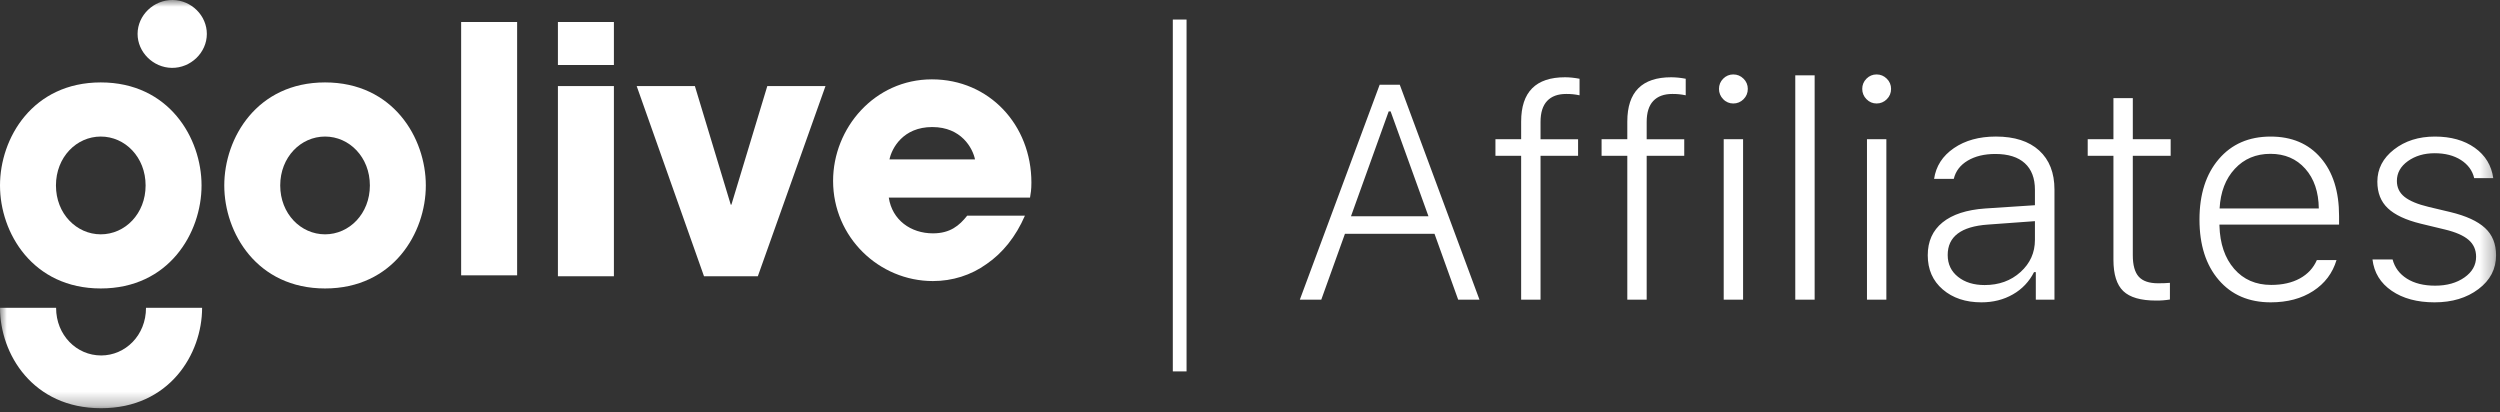
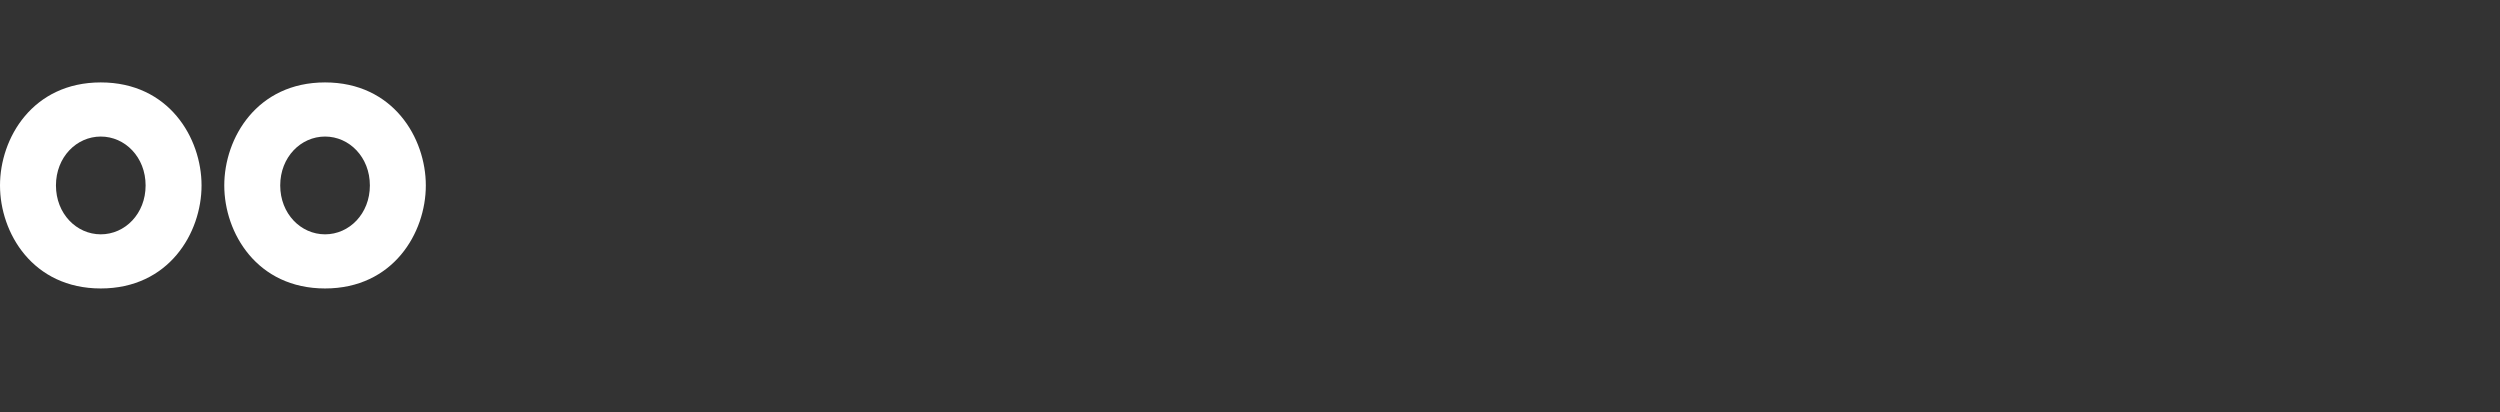
<svg xmlns="http://www.w3.org/2000/svg" xmlns:xlink="http://www.w3.org/1999/xlink" width="182px" height="30px" viewBox="0 0 182 30" version="1.1">
  <rect x="0" y="0" width="182" height="30" fill="#333333" stroke="none" />
  <title>white</title>
  <desc>Created with Sketch.</desc>
  <defs>
-     <polygon id="path-1" points="0 29.717 181.714 29.717 181.714 0 0 0" />
    <polygon id="path-3" points="0 29.717 181.714 29.717 181.714 0 0 0" />
-     <polygon id="path-5" points="0 29.717 181.714 29.717 181.714 0 0 0" />
  </defs>
  <g id="Page-1" stroke="none" stroke-width="1" fill="none" fill-rule="evenodd">
    <g id="02-ST" transform="translate(-1018, -1201)">
      <g id="footer" transform="translate(0, 995)">
        <g id="Group-10" transform="translate(1018, 201)">
          <g id="white" transform="translate(0, 5)">
            <path d="M7.337,17.059 C5.57,17.059 4.073,15.559 4.073,13.5 C4.073,11.441 5.57,9.941 7.337,9.941 C9.103,9.941 10.6,11.441 10.6,13.5 C10.6,15.559 9.103,17.059 7.337,17.059 M7.337,6 C2.381,6.001 0,10.042 0,13.501 C0,16.958 2.381,21 7.337,21 C12.293,21 14.673,16.958 14.673,13.501 C14.673,10.042 12.293,6 7.337,6 M23.664,17.059 C21.897,17.059 20.4,15.559 20.4,13.5 C20.4,11.441 21.897,9.941 23.664,9.941 C25.43,9.941 26.927,11.441 26.927,13.5 C26.927,15.559 25.43,17.059 23.664,17.059 M23.664,6 C18.707,6 16.327,10.042 16.327,13.501 C16.327,16.958 18.707,21 23.664,21 C28.621,21 31,16.958 31,13.501 C31,10.042 28.621,6 23.664,6" id="Shape" fill="#FFFFFF" fill-rule="nonzero" />
            <g id="Clipped">
              <mask id="mask-2" fill="white">
                <use xlink:href="#path-1" />
              </mask>
              <g id="a" />
-               <path d="M33.571,20.043 L37.647,20.043 L37.647,1.601 L33.571,1.601 L33.571,20.043 Z M40.616,4.732 L44.692,4.732 L44.692,1.602 L40.616,1.602 L40.616,4.732 Z M40.616,20.113 L44.692,20.113 L44.692,6.264 L40.616,6.264 L40.616,20.113 Z M53.247,14.898 L53.198,14.898 L50.587,6.264 L46.35,6.264 L51.252,20.113 L55.17,20.113 L60.096,6.264 L55.86,6.264 L53.247,14.898 Z M64.753,11.605 C64.925,10.788 65.741,9.249 67.867,9.249 C69.993,9.249 70.809,10.788 70.982,11.605 L64.753,11.605 Z M75.086,13.292 C75.086,9.1 72.02,5.777 67.842,5.777 C63.665,5.777 60.649,9.325 60.649,13.168 C60.649,17.262 63.986,20.461 67.917,20.461 C69.325,20.461 70.685,20.04 71.822,19.221 C72.984,18.427 73.949,17.236 74.615,15.699 L70.413,15.699 C69.844,16.418 69.177,16.988 67.917,16.988 C66.309,16.988 64.95,16.022 64.703,14.384 L74.986,14.384 C75.036,14.061 75.086,13.838 75.086,13.292 Z" id="Shape" fill="#FFFFFF" fill-rule="nonzero" mask="url(#mask-2)" />
            </g>
            <g id="Clipped">
              <mask id="mask-4" fill="white">
                <use xlink:href="#path-3" />
              </mask>
              <g id="a" />
            </g>
            <g id="Clipped">
              <mask id="mask-6" fill="white">
                <use xlink:href="#path-5" />
              </mask>
              <g id="a" />
-               <path d="M12.575,1.35525272e-19 C11.188,-0.015 10.018,1.112 10.016,2.465 C10.014,3.795 11.148,4.922 12.505,4.941 C13.887,4.96 15.057,3.828 15.058,2.472 C15.061,1.138 13.934,0.015 12.575,1.35525272e-19 Z M7.357,25.877 C5.585,25.877 4.084,24.415 4.084,22.41 L0,22.41 C0,25.779 2.387,29.718 7.357,29.718 C12.327,29.718 14.713,25.779 14.713,22.41 L10.629,22.41 C10.629,24.416 9.128,25.878 7.357,25.878 L7.357,25.877 Z M85.347,1.827 L85.347,27.89 L85.347,1.827 Z M101.097,8.108 L98.352,15.743 L103.992,15.743 L101.236,8.108 L101.097,8.108 L101.097,8.108 Z M106.155,21.815 L104.433,17.023 L97.911,17.023 L96.189,21.815 L94.628,21.815 L100.44,6.167 L101.903,6.167 L107.705,21.815 L106.155,21.815 L106.155,21.815 Z M110.739,21.815 L110.739,11.34 L108.868,11.34 L108.868,10.136 L110.74,10.136 L110.74,8.846 C110.74,6.698 111.806,5.625 113.937,5.625 C114.26,5.625 114.611,5.662 114.991,5.733 L114.991,6.938 C114.67,6.868 114.342,6.835 114.013,6.84 C113.41,6.84 112.948,7.011 112.63,7.35 C112.31,7.69 112.151,8.2 112.151,8.879 L112.151,10.137 L114.884,10.137 L114.884,11.341 L112.151,11.341 L112.151,21.815 L110.74,21.815 L110.739,21.815 Z M118.468,21.815 L118.468,11.34 L116.595,11.34 L116.595,10.136 L118.468,10.136 L118.468,8.846 C118.468,6.698 119.534,5.625 121.665,5.625 C122.019,5.628 122.372,5.664 122.72,5.733 L122.72,6.938 C122.398,6.868 122.07,6.835 121.741,6.84 C121.138,6.84 120.677,7.011 120.357,7.35 C120.037,7.69 119.878,8.2 119.878,8.879 L119.878,10.137 L122.613,10.137 L122.613,11.341 L119.878,11.341 L119.878,21.815 L118.468,21.815 Z M125.487,21.815 L126.896,21.815 L126.896,10.136 L125.486,10.136 L125.486,21.815 L125.487,21.815 Z M126.928,7.225 C126.732,7.425 126.464,7.537 126.186,7.534 C125.908,7.538 125.64,7.424 125.448,7.219 C125.25,7.023 125.139,6.752 125.142,6.471 C125.142,6.182 125.244,5.934 125.448,5.728 C125.642,5.527 125.908,5.415 126.186,5.419 C126.472,5.419 126.72,5.522 126.928,5.728 C127.13,5.92 127.243,6.19 127.24,6.471 C127.24,6.768 127.136,7.018 126.928,7.225 Z M130.696,21.815 L132.106,21.815 L132.106,5.485 L130.696,5.485 L130.696,21.815 Z M135.916,21.815 L137.327,21.815 L137.327,10.136 L135.916,10.136 L135.916,21.815 Z M137.358,7.225 C137.162,7.426 136.894,7.537 136.615,7.534 C136.329,7.534 136.082,7.429 135.878,7.219 C135.679,7.023 135.568,6.752 135.571,6.471 C135.571,6.182 135.673,5.934 135.878,5.728 C136.083,5.522 136.329,5.419 136.615,5.419 C136.902,5.419 137.15,5.522 137.358,5.728 C137.56,5.921 137.674,6.19 137.67,6.471 C137.67,6.768 137.566,7.018 137.358,7.225 Z M144.483,20.752 C145.524,20.752 146.394,20.437 147.093,19.805 C147.794,19.172 148.143,18.393 148.143,17.466 L148.143,16.1 L144.71,16.35 C142.765,16.488 141.792,17.225 141.792,18.562 C141.792,19.228 142.044,19.758 142.547,20.156 C143.047,20.554 143.694,20.752 144.483,20.752 Z M144.246,22.01 C143.099,22.01 142.161,21.698 141.432,21.072 C140.704,20.448 140.34,19.618 140.34,18.585 C140.34,17.572 140.698,16.775 141.417,16.192 C142.134,15.611 143.167,15.273 144.516,15.178 L148.143,14.94 L148.143,13.812 C148.143,12.974 147.898,12.331 147.406,11.882 C146.914,11.434 146.199,11.209 145.259,11.209 C144.463,11.209 143.793,11.371 143.251,11.692 C142.709,12.014 142.37,12.457 142.235,13.021 L140.802,13.021 C140.939,12.095 141.417,11.352 142.24,10.787 C143.06,10.223 144.082,9.941 145.301,9.941 C146.658,9.941 147.707,10.279 148.451,10.955 C149.193,11.632 149.565,12.58 149.565,13.801 L149.565,21.816 L148.207,21.816 L148.207,19.809 L148.078,19.809 C147.736,20.493 147.201,21.057 146.54,21.43 C145.865,21.818 145.1,22.01 144.246,22.01 Z M153.858,7.144 L155.269,7.144 L155.269,10.136 L158.024,10.136 L158.024,11.34 L155.268,11.34 L155.268,18.585 C155.268,19.299 155.412,19.818 155.699,20.141 C155.987,20.462 156.456,20.623 157.109,20.623 C157.446,20.623 157.733,20.612 157.97,20.59 L157.97,21.805 C157.635,21.859 157.297,21.885 156.958,21.881 C155.846,21.881 155.052,21.65 154.575,21.192 C154.096,20.734 153.858,19.972 153.858,18.91 L153.858,11.341 L151.985,11.341 L151.985,10.136 L153.858,10.136 L153.858,7.144 Z M165.289,11.199 C164.235,11.199 163.37,11.562 162.696,12.289 C162.021,13.015 161.651,13.979 161.586,15.178 L168.809,15.178 C168.794,13.972 168.466,13.006 167.824,12.284 C167.181,11.561 166.337,11.199 165.289,11.199 Z M168.668,18.931 L170.099,18.931 C169.813,19.885 169.246,20.637 168.4,21.186 C167.553,21.736 166.522,22.01 165.311,22.01 C163.717,22.01 162.454,21.467 161.522,20.379 C160.588,19.291 160.122,17.825 160.122,15.981 C160.122,14.145 160.591,12.679 161.527,11.585 C162.464,10.488 163.721,9.942 165.3,9.942 C166.842,9.942 168.059,10.458 168.948,11.492 C169.839,12.525 170.284,13.935 170.284,15.721 L170.284,16.35 L161.575,16.35 L161.575,16.415 C161.611,17.738 161.969,18.789 162.647,19.571 C163.325,20.352 164.224,20.742 165.342,20.742 C166.161,20.742 166.856,20.585 167.431,20.27 C168.005,19.955 168.417,19.508 168.668,18.932 L168.668,18.931 Z M173.071,13.227 C173.071,12.295 173.475,11.514 174.282,10.885 C175.089,10.255 176.082,9.942 177.258,9.942 C178.427,9.942 179.397,10.214 180.164,10.76 C180.932,11.306 181.38,12.042 181.509,12.966 L180.121,12.966 C179.992,12.418 179.67,11.978 179.158,11.649 C178.645,11.321 178.007,11.155 177.247,11.155 C176.479,11.155 175.828,11.348 175.293,11.73 C174.759,12.114 174.493,12.595 174.493,13.172 C174.493,13.65 174.678,14.037 175.051,14.333 C175.425,14.629 176.007,14.872 176.796,15.06 L178.388,15.439 C179.529,15.714 180.368,16.099 180.907,16.595 C181.446,17.089 181.714,17.752 181.714,18.584 C181.714,19.582 181.287,20.402 180.433,21.045 C179.579,21.689 178.514,22.01 177.236,22.01 C175.974,22.01 174.933,21.731 174.115,21.17 C173.297,20.61 172.831,19.849 172.716,18.887 L174.18,18.887 C174.337,19.48 174.686,19.947 175.224,20.286 C175.762,20.626 176.447,20.797 177.279,20.797 C178.133,20.797 178.844,20.597 179.411,20.199 C179.978,19.802 180.26,19.299 180.26,18.692 C180.26,18.186 180.078,17.776 179.711,17.461 C179.346,17.147 178.773,16.896 177.99,16.708 L176.236,16.285 C175.144,16.018 174.345,15.644 173.836,15.162 C173.326,14.682 173.071,14.037 173.071,13.227 Z" id="Shape" fill="#FFFFFF" fill-rule="nonzero" mask="url(#mask-6)" />
            </g>
-             <path d="M85.881,1.923 L85.881,26.538" id="Shape" stroke="#FFFFFF" stroke-linecap="square" />
          </g>
        </g>
      </g>
    </g>
  </g>
</svg>